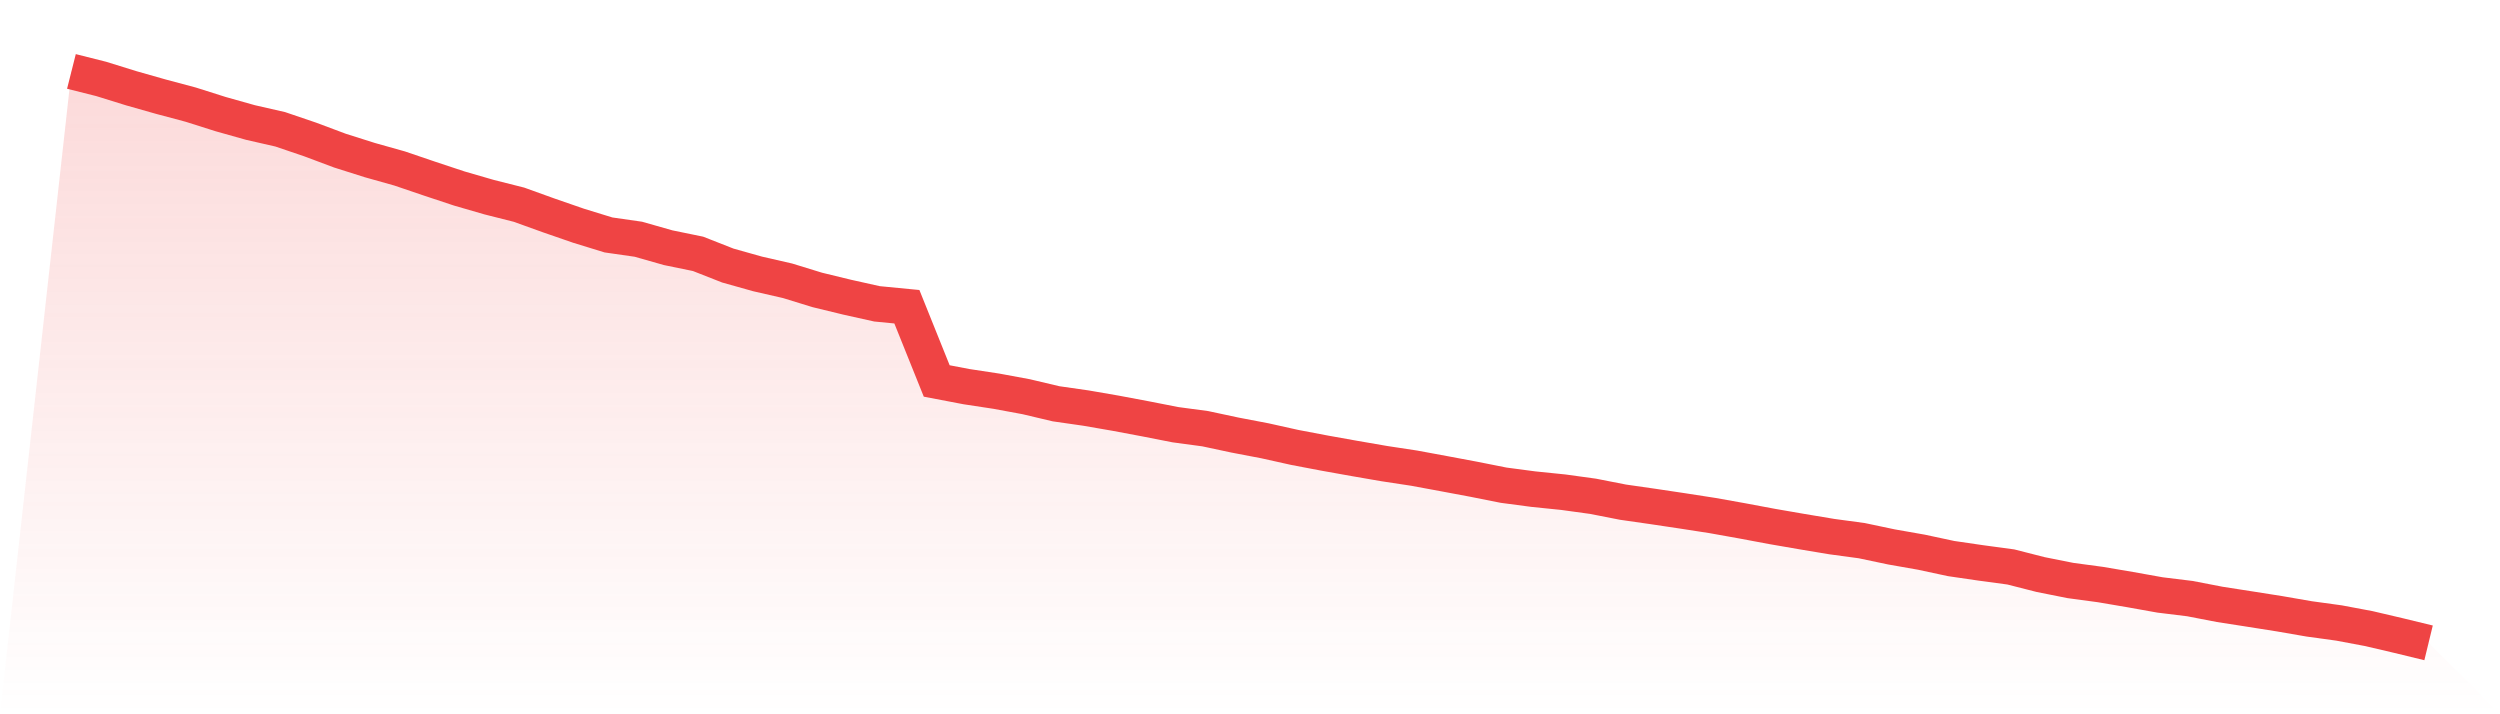
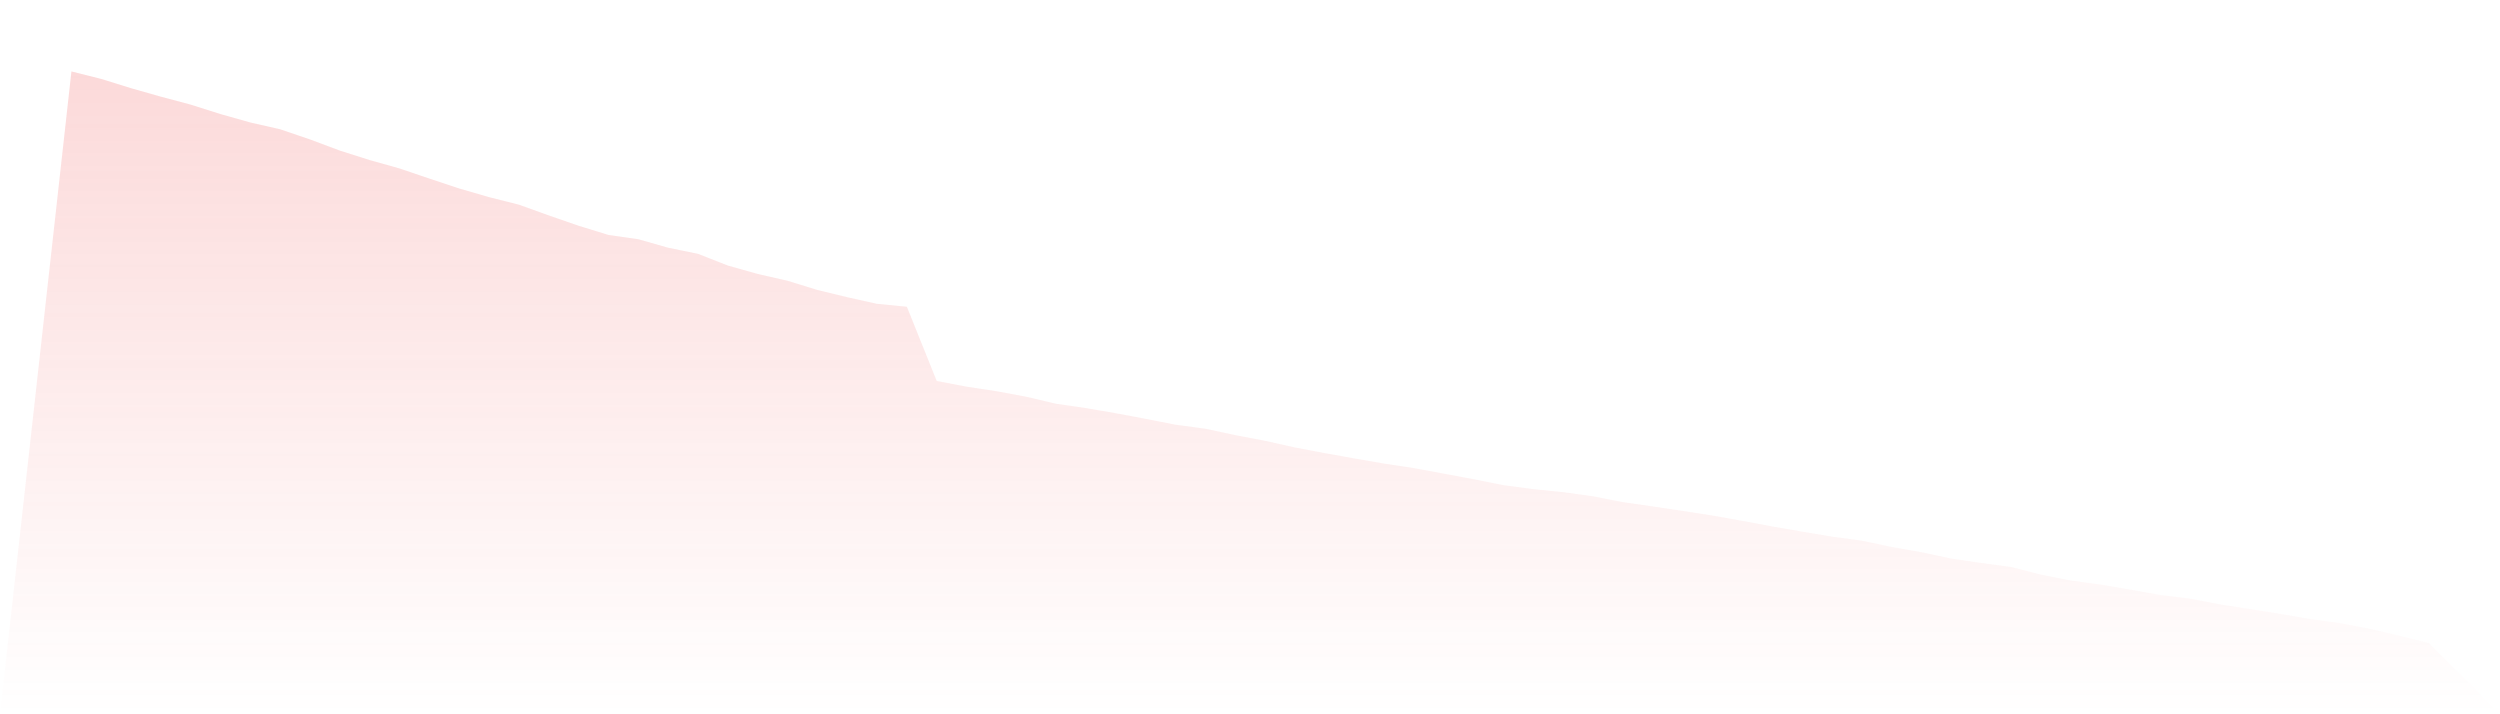
<svg xmlns="http://www.w3.org/2000/svg" viewBox="0 0 140 40">
  <defs>
    <linearGradient id="gradient" x1="0" x2="0" y1="0" y2="1">
      <stop offset="0%" stop-color="#ef4444" stop-opacity="0.2" />
      <stop offset="100%" stop-color="#ef4444" stop-opacity="0" />
    </linearGradient>
  </defs>
  <path d="M4,4 L4,4 L5.671,4.421 L7.342,4.94 L9.013,5.415 L10.684,5.861 L12.354,6.39 L14.025,6.86 L15.696,7.242 L17.367,7.81 L19.038,8.436 L20.709,8.965 L22.38,9.435 L24.051,10.003 L25.722,10.557 L27.392,11.041 L29.063,11.463 L30.734,12.065 L32.405,12.643 L34.076,13.157 L35.747,13.397 L37.418,13.872 L39.089,14.215 L40.759,14.871 L42.43,15.341 L44.101,15.723 L45.772,16.237 L47.443,16.643 L49.114,17.015 L50.785,17.177 L52.456,21.334 L54.127,21.653 L55.797,21.907 L57.468,22.216 L59.139,22.612 L60.81,22.852 L62.481,23.141 L64.152,23.455 L65.823,23.783 L67.494,24.008 L69.165,24.365 L70.835,24.684 L72.506,25.056 L74.177,25.374 L75.848,25.673 L77.519,25.962 L79.19,26.216 L80.861,26.525 L82.532,26.838 L84.203,27.171 L85.873,27.392 L87.544,27.563 L89.215,27.793 L90.886,28.121 L92.557,28.361 L94.228,28.611 L95.899,28.87 L97.57,29.169 L99.24,29.482 L100.911,29.771 L102.582,30.05 L104.253,30.276 L105.924,30.628 L107.595,30.922 L109.266,31.28 L110.937,31.524 L112.608,31.75 L114.278,32.176 L115.949,32.509 L117.62,32.734 L119.291,33.018 L120.962,33.317 L122.633,33.522 L124.304,33.845 L125.975,34.105 L127.646,34.369 L129.316,34.658 L130.987,34.888 L132.658,35.202 L134.329,35.594 L136,36 L140,40 L0,40 z" fill="url(#gradient)" />
-   <path d="M4,4 L4,4 L5.671,4.421 L7.342,4.94 L9.013,5.415 L10.684,5.861 L12.354,6.39 L14.025,6.86 L15.696,7.242 L17.367,7.81 L19.038,8.436 L20.709,8.965 L22.38,9.435 L24.051,10.003 L25.722,10.557 L27.392,11.041 L29.063,11.463 L30.734,12.065 L32.405,12.643 L34.076,13.157 L35.747,13.397 L37.418,13.872 L39.089,14.215 L40.759,14.871 L42.43,15.341 L44.101,15.723 L45.772,16.237 L47.443,16.643 L49.114,17.015 L50.785,17.177 L52.456,21.334 L54.127,21.653 L55.797,21.907 L57.468,22.216 L59.139,22.612 L60.81,22.852 L62.481,23.141 L64.152,23.455 L65.823,23.783 L67.494,24.008 L69.165,24.365 L70.835,24.684 L72.506,25.056 L74.177,25.374 L75.848,25.673 L77.519,25.962 L79.19,26.216 L80.861,26.525 L82.532,26.838 L84.203,27.171 L85.873,27.392 L87.544,27.563 L89.215,27.793 L90.886,28.121 L92.557,28.361 L94.228,28.611 L95.899,28.87 L97.57,29.169 L99.24,29.482 L100.911,29.771 L102.582,30.05 L104.253,30.276 L105.924,30.628 L107.595,30.922 L109.266,31.28 L110.937,31.524 L112.608,31.75 L114.278,32.176 L115.949,32.509 L117.62,32.734 L119.291,33.018 L120.962,33.317 L122.633,33.522 L124.304,33.845 L125.975,34.105 L127.646,34.369 L129.316,34.658 L130.987,34.888 L132.658,35.202 L134.329,35.594 L136,36" fill="none" stroke="#ef4444" stroke-width="2" />
</svg>